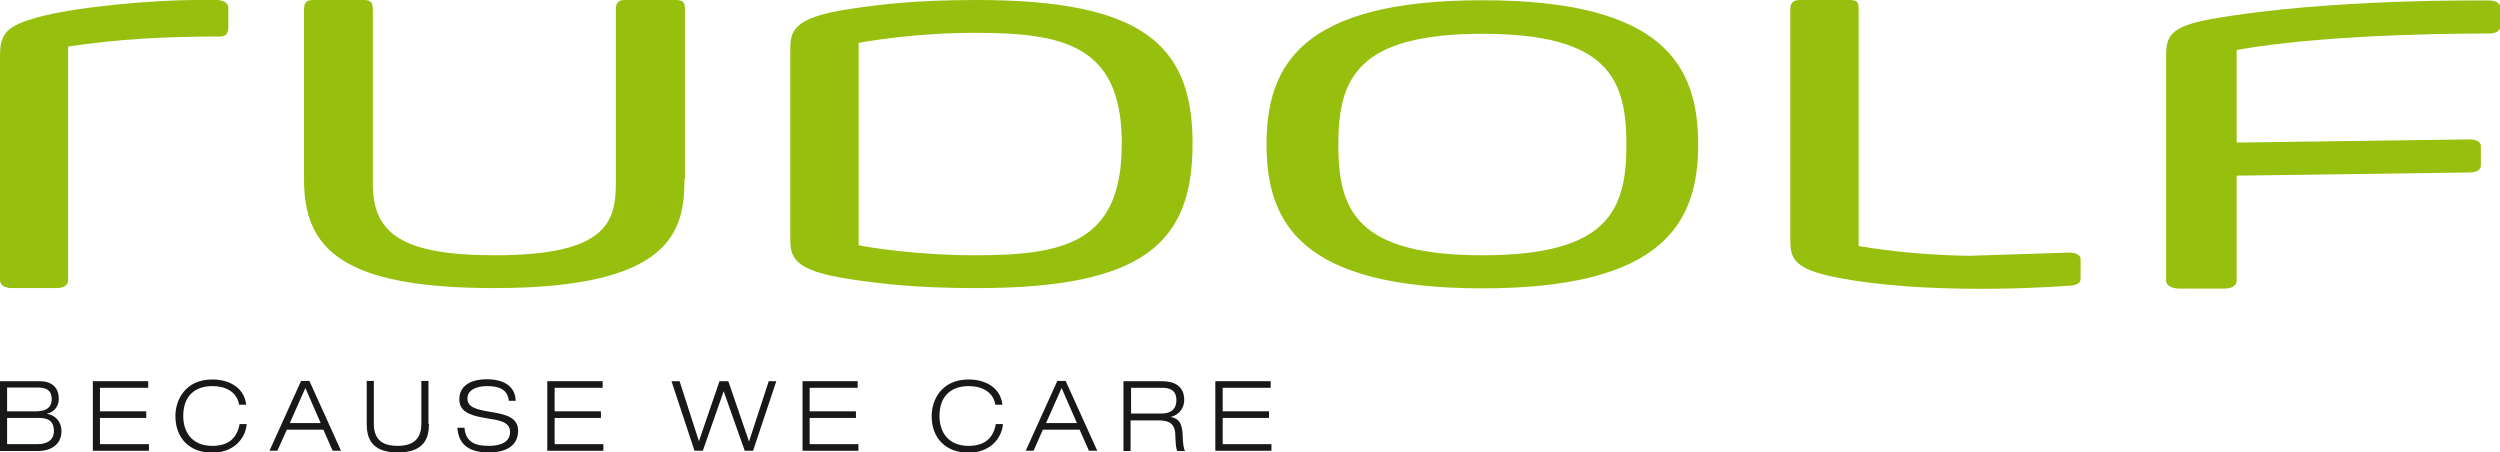
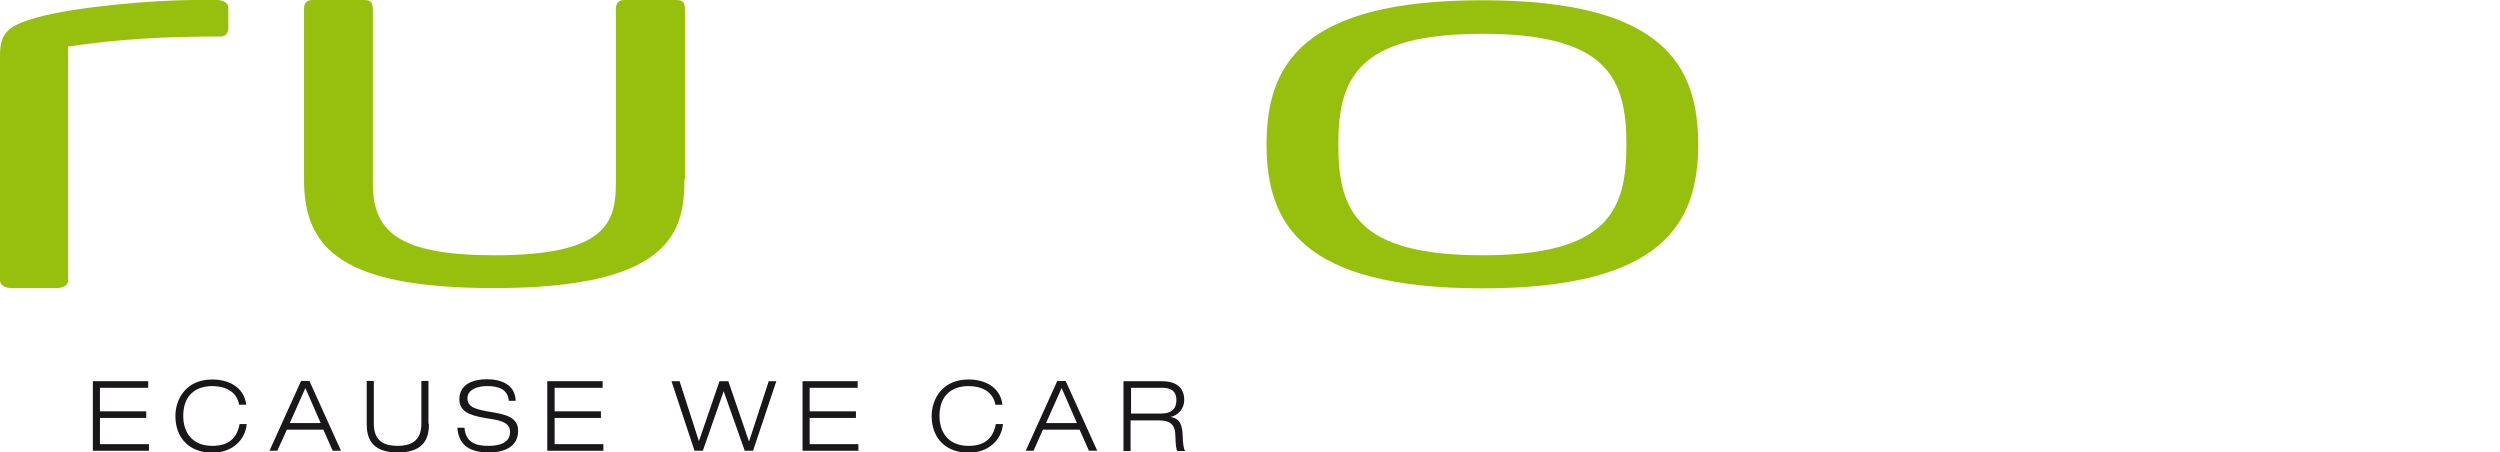
<svg xmlns="http://www.w3.org/2000/svg" id="Ebene_1" data-name="Ebene 1" viewBox="0 0 102.05 18.47">
  <defs>
    <style>
      .cls-1 {
        fill: #1a171b;
      }

      .cls-2 {
        fill: #97bf0d;
      }
    </style>
  </defs>
  <path class="cls-2" d="M27.96,7.31V.37c0-.29-.09-.37-.39-.37h-2.08c-.33,0-.35.24-.35.4v7.05c0,1.6-.35,2.97-4.94,2.97-3.81,0-4.98-.9-4.98-2.9V.39C15.21.09,15.14,0,14.84,0h-2.05c-.24,0-.38.07-.38.37v6.97c0,2.82,1.56,4.42,7.77,4.42,7.27,0,7.76-2.35,7.76-4.46h0ZM9.32,1.21V.33C9.32.05,9,0,8.83,0h-.88C6.25,0,3.07.28,1.52.71.32,1.05,0,1.33,0,2.27v9.17c0,.19.18.32.49.32h1.8c.32,0,.49-.13.49-.32V1.9c1.98-.3,3.88-.41,6.21-.41.25,0,.32-.16.32-.31v.06-.03h0Z" />
-   <path class="cls-2" d="M48.68,5.74h0C48.64,1.84,46.64,0,39.88,0c-2.58,0-3.99.19-5.15.36-2.47.36-2.47.96-2.47,1.75v7.54c0,.79,0,1.39,2.47,1.75,1.16.17,2.58.36,5.15.36,6.85,0,8.8-1.88,8.8-5.89,0-.05,0-.09,0-.13h0ZM45.79,5.74h0c0,.05,0,.1,0,.15,0,4.06-2.41,4.53-6.01,4.53-2.33,0-4.31-.32-4.73-.41V1.75c.42-.08,2.4-.41,4.73-.41,3.56,0,5.97.46,6.01,4.4h0Z" />
-   <path class="cls-2" d="M84.47,10.31l-4.06.13h0c-2.24-.02-4.12-.32-4.54-.4V.36c0-.29-.07-.36-.38-.36h-2.02c-.27,0-.39.12-.39.36v9.32c0,.87,0,1.36,2.47,1.75,3.97.64,8.92.23,8.92.23.28,0,.46-.11.46-.27v-.81c0-.16-.18-.27-.46-.27h0Z" />
  <g>
    <path class="cls-2" d="M69.32,5.91C69.32,2.68,67.92.01,60.51.01s-8.81,2.67-8.81,5.89,1.43,5.87,8.81,5.87,8.81-2.67,8.81-5.87h0ZM66.39,5.91c0,2.69-.76,4.51-5.88,4.51s-5.88-1.82-5.88-4.51.76-4.53,5.88-4.53,5.88,1.82,5.88,4.53h0Z" />
-     <path class="cls-2" d="M101.59.02s-6.54-.09-11.28.75c-1.82.32-1.89.75-1.89,1.61v9.08c0,.19.22.32.55.32h1.82c.33,0,.51-.13.51-.32v-4.29l9.51-.13c.27,0,.46-.11.46-.27v-.81c0-.16-.18-.27-.46-.27l-9.51.13v-3.78c3.98-.72,10.3-.67,10.3-.67.27,0,.46-.11.46-.27V.29c0-.16-.18-.27-.46-.27h0Z" />
  </g>
-   <path class="cls-1" d="M0,15.56h1.61c.56,0,.79.31.79.72,0,.27-.15.53-.49.61h0c.37.06.6.34.6.71,0,.59-.5.81-.94.81H0v-2.85h0ZM.29,16.79h1.17c.4,0,.65-.13.65-.51,0-.35-.23-.46-.55-.46H.29v.96H.29ZM.29,18.13h1.24c.38,0,.67-.15.67-.54,0-.41-.25-.53-.6-.53H.29v1.07H.29Z" />
  <polygon class="cls-1" points="3.79 15.56 6.05 15.56 6.05 15.83 4.08 15.83 4.08 16.79 5.97 16.79 5.97 17.06 4.08 17.06 4.08 18.13 6.08 18.13 6.08 18.4 3.79 18.4 3.79 15.56 3.79 15.56 3.79 15.56" />
  <path class="cls-1" d="M10.07,17.32c-.06.64-.59,1.16-1.4,1.16-.92,0-1.51-.58-1.51-1.5,0-.65.4-1.49,1.51-1.49.62,0,1.29.28,1.38,1.03h-.29c-.09-.54-.57-.76-1.09-.76-.7,0-1.19.39-1.19,1.22,0,.63.33,1.22,1.19,1.22.68,0,1.01-.34,1.11-.89h.29Z" />
  <path class="cls-1" d="M13.21,17.54h-1.5l-.39.86h-.32l1.29-2.85h.34l1.29,2.85h-.34l-.38-.86h0ZM12.46,15.85l-.63,1.42h1.26l-.62-1.42h0Z" />
  <path class="cls-1" d="M17.51,17.3c0,.52-.14,1.17-1.27,1.17s-1.27-.65-1.27-1.17v-1.75h.29v1.75c0,.75.48.9.97.9s.97-.16.97-.9v-1.75h.29v1.75h0Z" />
  <path class="cls-1" d="M20.77,16.37c-.04-.49-.43-.61-.89-.61s-.8.18-.8.5c0,.37.35.46,1.04.57.52.09,1.03.21,1.03.75,0,.7-.63.89-1.19.89-.72,0-1.24-.25-1.29-1.01h.29c.05.6.45.74.99.74.43,0,.87-.12.87-.57s-.52-.48-1.03-.57c-.68-.11-1.04-.3-1.04-.76,0-.62.57-.82,1.12-.82.58,0,1.16.21,1.18.88h-.29Z" />
  <polygon class="cls-1" points="22.34 15.56 24.6 15.56 24.6 15.83 22.64 15.83 22.64 16.79 24.53 16.79 24.53 17.06 22.64 17.06 22.64 18.13 24.63 18.13 24.63 18.4 22.34 18.4 22.34 15.56 22.34 15.56 22.34 15.56" />
  <polygon class="cls-1" points="31.38 15.56 31.69 15.56 30.74 18.4 30.4 18.4 29.54 15.97 29.54 15.97 28.69 18.4 28.35 18.4 27.41 15.56 27.74 15.56 28.53 18.01 28.53 18.01 29.37 15.56 29.73 15.56 30.57 18.01 30.58 18.01 31.38 15.56 31.38 15.56 31.38 15.56" />
  <polygon class="cls-1" points="32.76 15.56 35.01 15.56 35.01 15.83 33.05 15.83 33.05 16.79 34.94 16.79 34.94 17.06 33.05 17.06 33.05 18.13 35.04 18.13 35.04 18.4 32.76 18.4 32.76 15.56 32.76 15.56 32.76 15.56" />
  <path class="cls-1" d="M40.94,17.32c-.06.64-.59,1.16-1.4,1.16-.92,0-1.51-.58-1.51-1.5,0-.65.4-1.49,1.51-1.49.62,0,1.29.28,1.38,1.03h-.29c-.09-.54-.57-.76-1.09-.76-.7,0-1.19.39-1.19,1.22,0,.63.33,1.22,1.19,1.22.68,0,1.01-.34,1.11-.89h.29Z" />
  <path class="cls-1" d="M44.07,17.54h-1.5l-.38.86h-.32l1.29-2.85h.34l1.29,2.85h-.34l-.38-.86h0ZM43.33,15.85l-.63,1.42h1.26l-.62-1.42h0Z" />
  <path class="cls-1" d="M45.87,15.56h1.55c.48,0,.92.17.92.77,0,.3-.19.61-.56.69h0c.4.07.48.33.5.8,0,.18.03.53.1.59h-.32c-.05-.06-.07-.27-.08-.58,0-.5-.2-.67-.69-.67h-1.14v1.25h-.29v-2.85h0ZM46.17,16.88h1.24c.32,0,.61-.12.61-.55s-.31-.5-.58-.5h-1.27v1.05h0Z" />
-   <polygon class="cls-1" points="49.61 15.56 51.87 15.56 51.87 15.83 49.91 15.83 49.91 16.79 51.8 16.79 51.8 17.06 49.91 17.06 49.91 18.13 51.9 18.13 51.9 18.4 49.61 18.4 49.61 15.56 49.61 15.56 49.61 15.56" />
</svg>